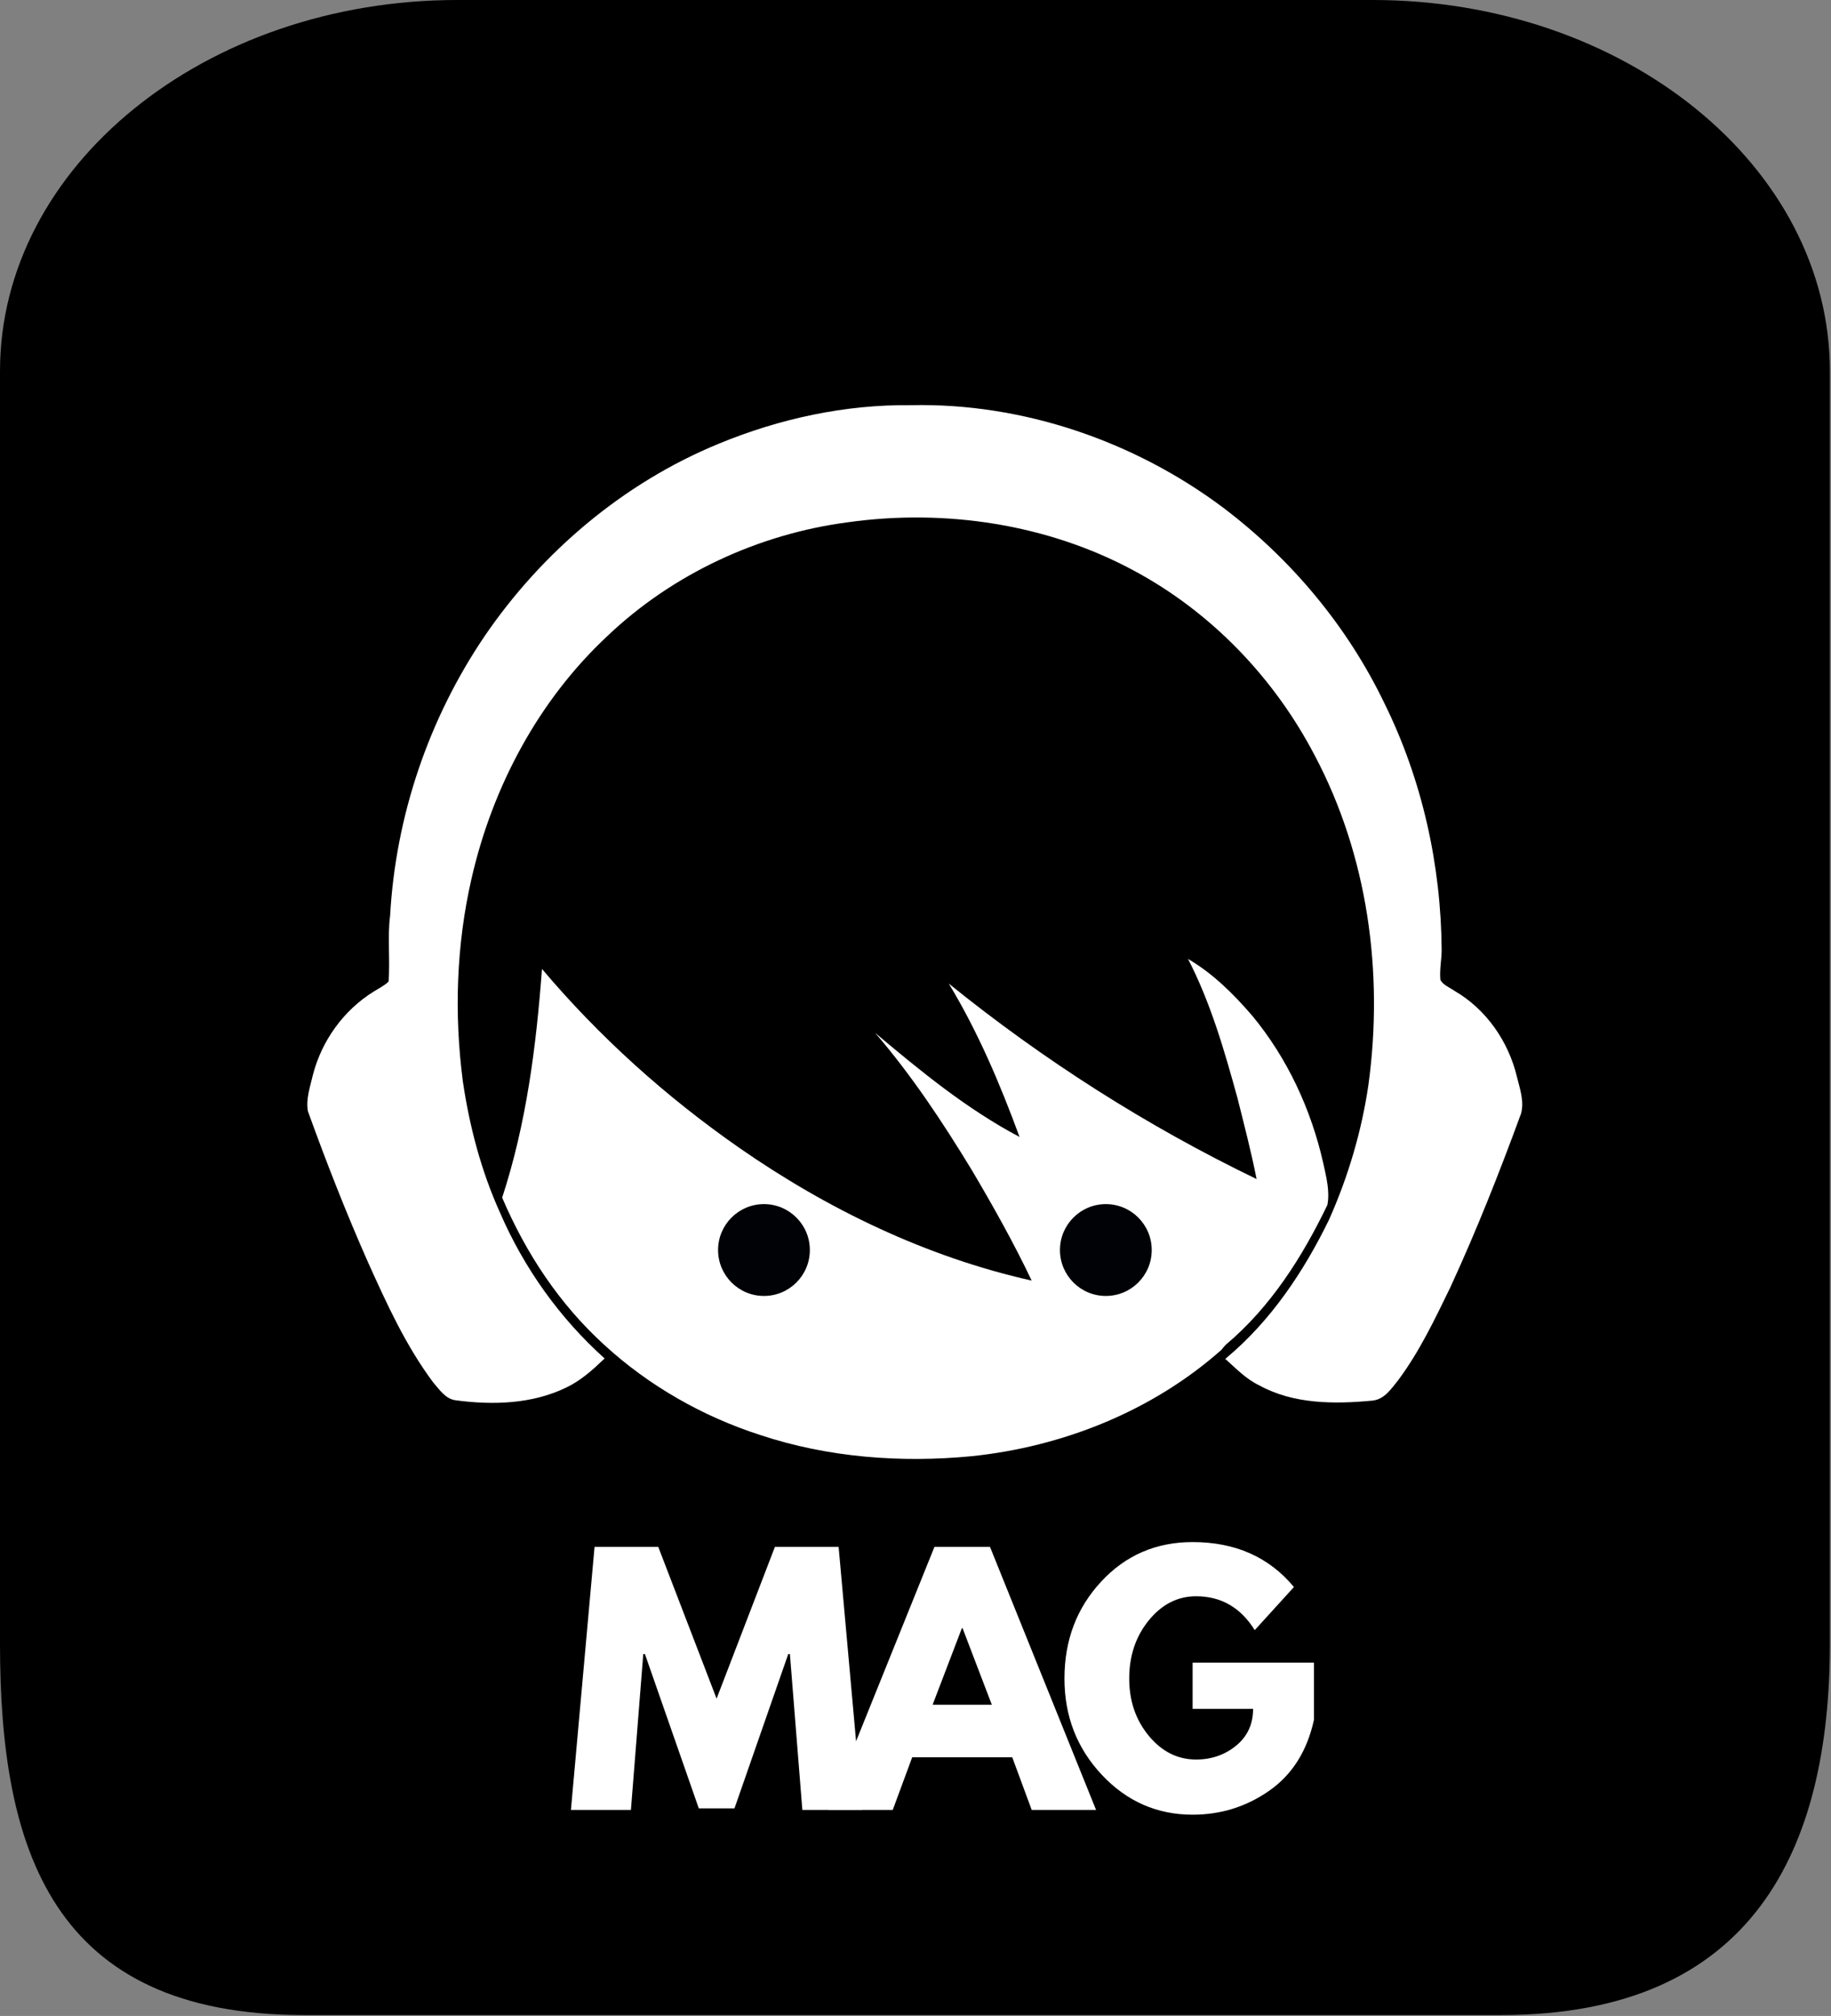
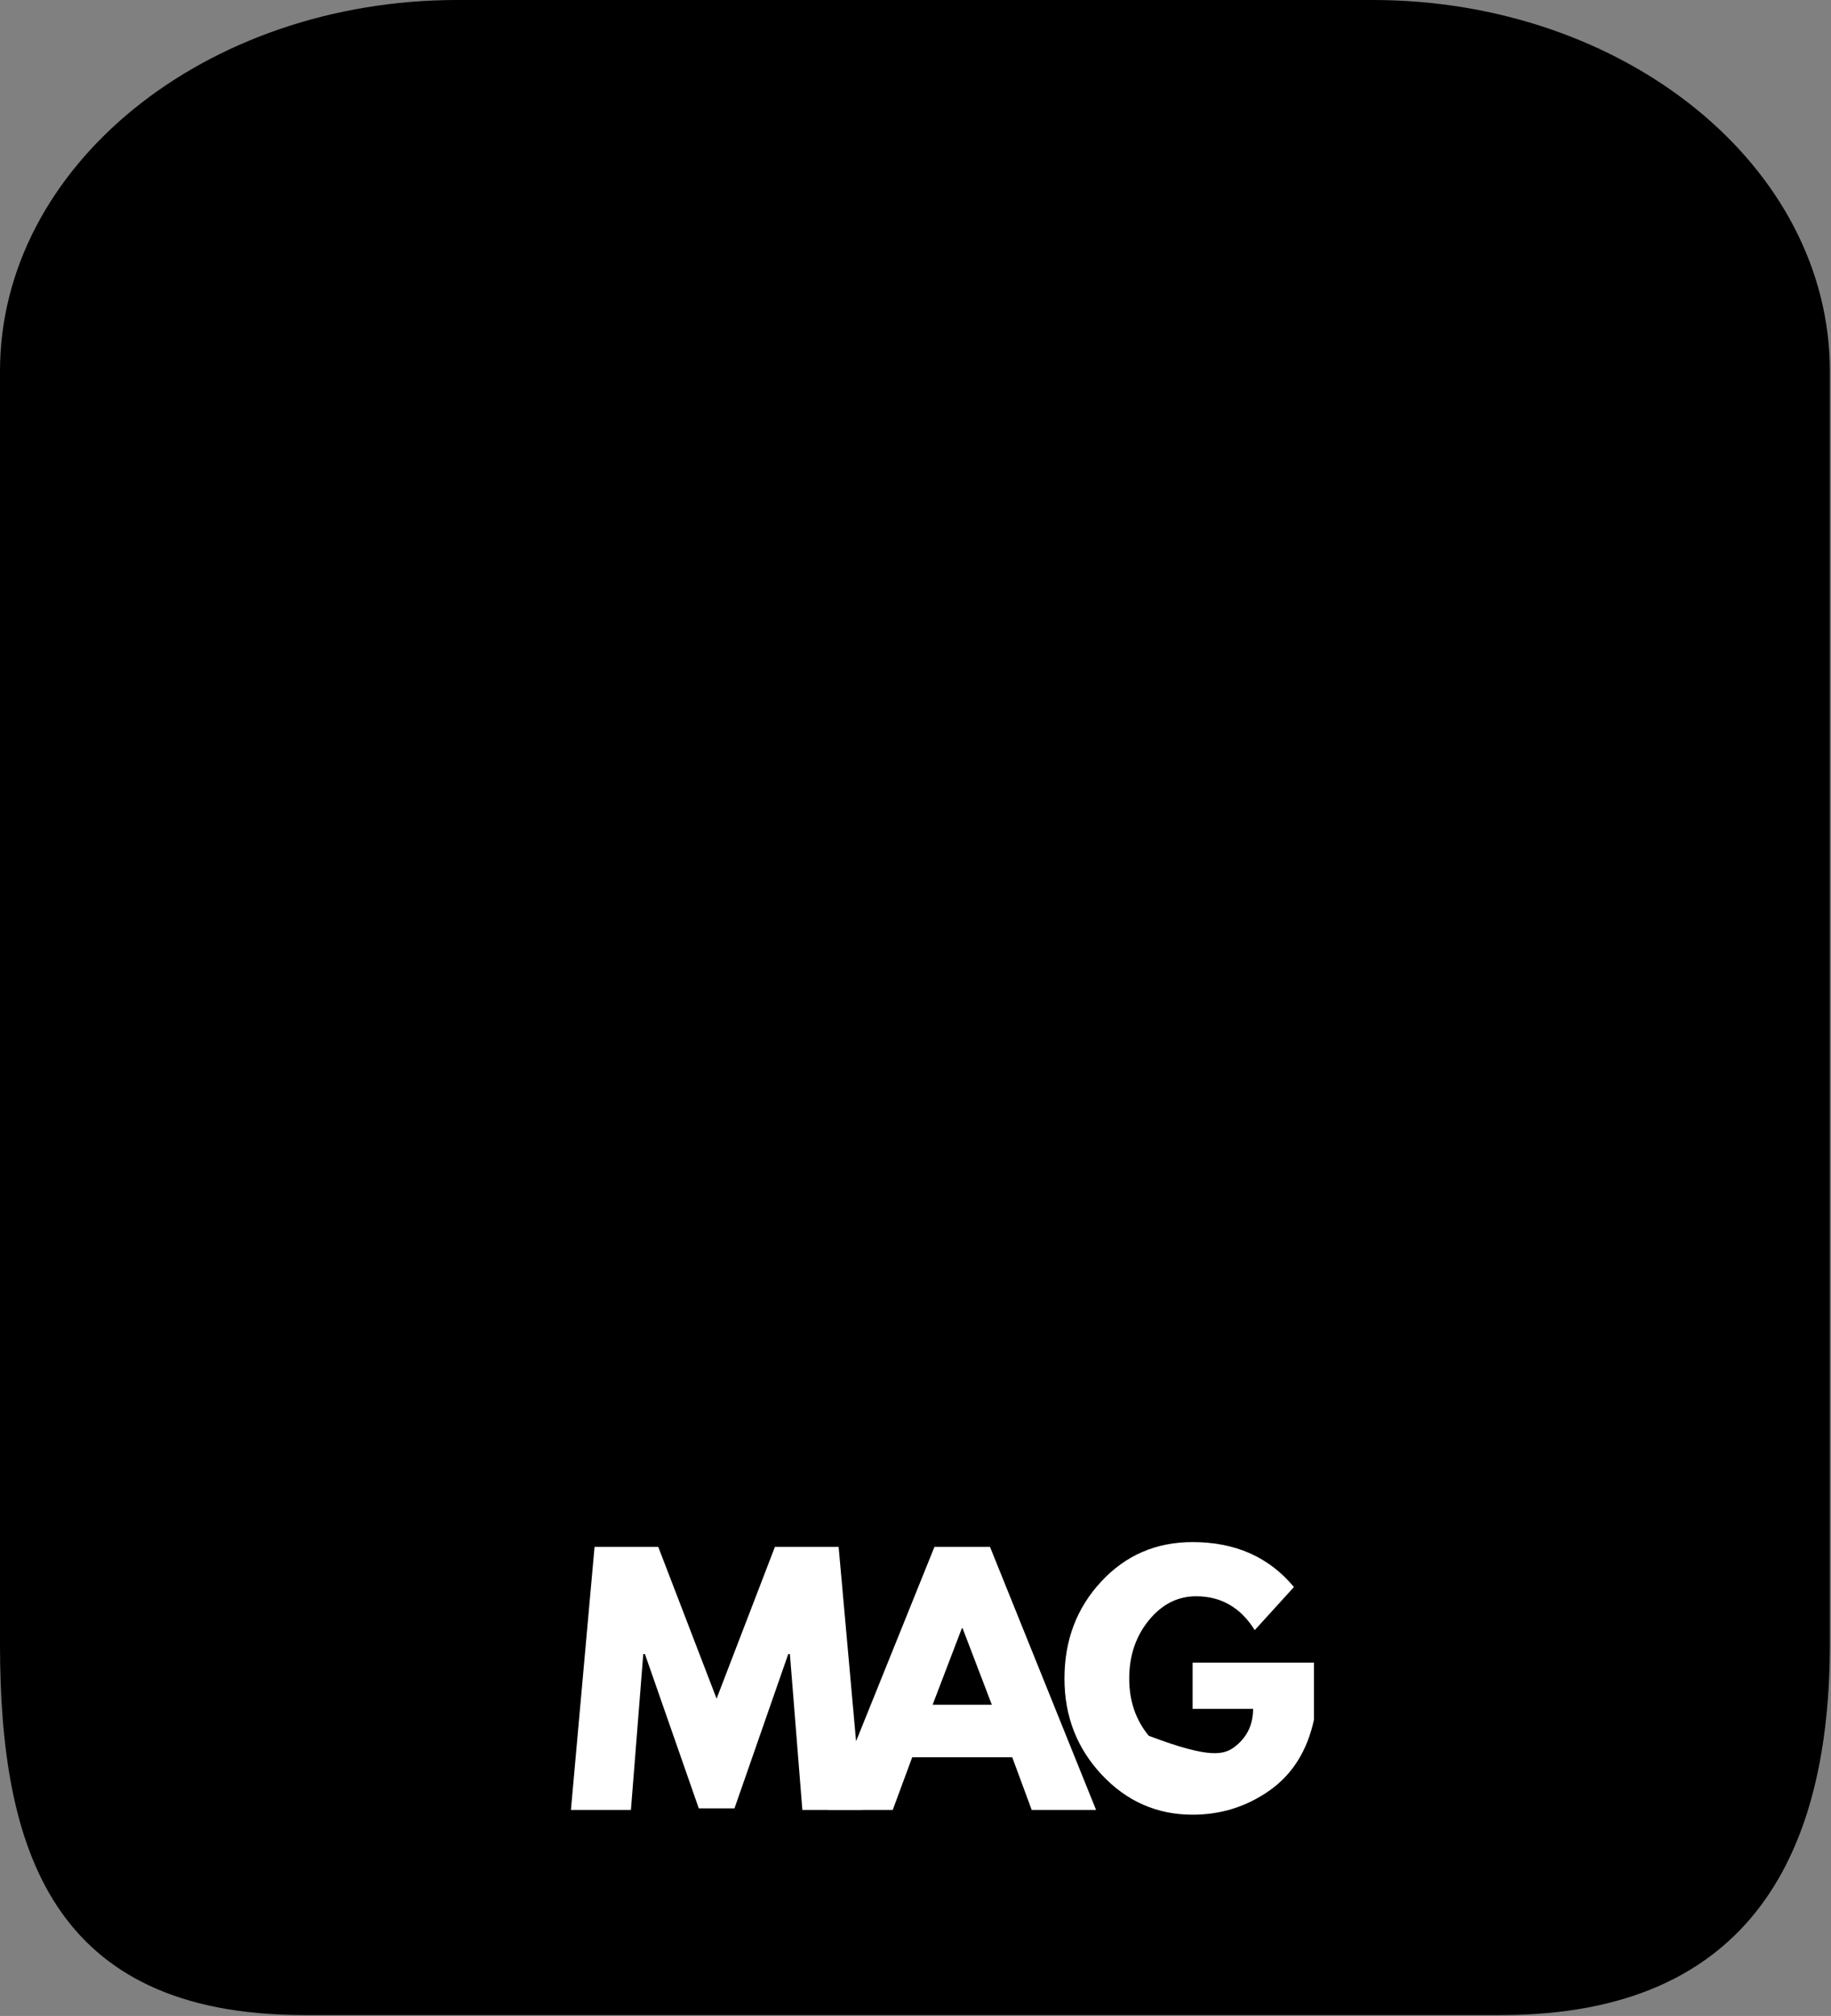
<svg xmlns="http://www.w3.org/2000/svg" width="100%" height="100%" viewBox="0 0 1335 1469" version="1.1" xml:space="preserve" style="fill-rule:evenodd;clip-rule:evenodd;stroke-linejoin:round;stroke-miterlimit:2;">
  <rect x="0" y="0" width="1335" height="1469" fill="#808080" stroke="none" />
  <g transform="matrix(1,0,0,1,-82.765,0.631)">
    <g transform="matrix(3.17181e-17,-0.518,1.765,1.08099e-16,82.599,1467.71)">
      <path d="M2834.65,189.071C2834.65,84.772 2600.71,0.094 2312.56,0.094L522.093,0.094C233.942,0.094 0,21.33 0,125.629L0,620.27C0,724.569 233.942,756 522.093,756L2312.56,756C2600.71,756 2834.65,671.323 2834.65,567.024L2834.65,189.071Z" />
    </g>
    <g transform="matrix(3.403,0,0,3.403,-79.986,71.416)">
      <g>
        <g>
          <g>
            <clipPath id="_clip1">
-               <path d="M302.307,184.135C307.677,187.245 312.109,191.677 316.12,196.318C323.661,205.427 328.724,216.375 331.318,227.802C331.953,230.76 332.797,233.802 332.224,236.849C326.854,247.979 320.099,258.651 310.542,266.703C310.271,266.974 310,267.276 309.755,267.578L309.547,267.849C294.797,280.938 275.589,288.63 255.958,290.651C240.786,292.099 225.229,290.922 210.755,286.125C198.391,282.146 186.839,275.573 177.307,266.823C167.661,258.052 160.51,247.193 155.417,235.281C160.604,219.448 162.714,202.896 163.948,186.307C176.224,200.844 190.516,213.688 206.198,224.604C225.078,237.724 246.245,247.979 268.865,253.042C265.005,244.932 260.604,237.089 256.016,229.339C249.807,219.146 243.172,209.104 235.328,200C245.042,208.172 254.964,216.313 266.271,222.286C262.109,210.974 257.375,199.786 251.104,189.443C271.37,205.818 293.505,219.932 317.057,231.302C315.911,225.479 314.401,219.719 312.953,213.932C310.151,203.74 307.193,193.484 302.307,184.047" />
-             </clipPath>
+               </clipPath>
            <g clip-path="url(#_clip1)">
              <rect x="98.177" y="50" width="291.38" height="257.219" style="fill:white;fill-rule:nonzero;" />
            </g>
          </g>
        </g>
        <g>
          <g>
            <clipPath id="_clip2">
-               <path d="M201.797,73.854C214.792,68.484 228.906,65.411 243.052,65.589C267.026,65.078 290.849,73.313 309.786,87.453C324.474,98.521 336.505,112.938 344.406,129.344C352.547,145.807 356.589,164.083 356.708,182.328C356.682,184.438 356.229,186.521 356.438,188.661C357.042,189.776 358.401,190.26 359.427,190.984C366.271,194.932 371.005,201.839 372.813,209.318C373.448,211.911 374.443,214.625 373.719,217.276C369.104,229.854 364.188,242.307 358.578,254.464C355.266,261.276 351.974,268.214 347.422,274.333C345.943,276.146 344.495,278.464 341.906,278.74C333.729,279.521 324.984,279.521 317.63,275.479C314.823,274.151 312.714,271.922 310.453,269.901C310.453,269.87 311.083,269.328 310.453,269.901C310.151,270.172 310.328,269.87 310.599,269.599C320.161,261.609 327.188,251.052 332.557,240.047C336.688,230.786 339.583,221.016 341.031,211.036C344.286,187.12 340.906,162.063 329.479,140.531C320.854,124.036 307.375,109.891 290.667,100.964C272.214,91.042 250.349,87.755 229.573,90.651C210.333,93.156 191.938,101.75 178.031,114.958C163.135,128.828 153.333,147.406 148.87,166.885C145.583,181.151 145.104,195.958 147,210.432C148.422,220.052 150.922,229.583 154.964,238.51C160.063,250.302 167.719,261.068 177.37,269.719C174.865,272.104 172.302,274.453 169.109,275.964C161.807,279.49 153.396,279.734 145.495,278.677C143.26,278.406 141.964,276.354 140.641,274.849C134.76,266.974 130.688,258.021 126.677,249.125C121.974,238.51 117.75,227.714 113.802,216.797C113.318,214.203 114.281,211.547 114.854,209.047C116.724,201.75 121.401,195.146 127.974,191.104C129.031,190.438 130.177,189.896 131.078,189.021C131.443,184.318 130.807,179.583 131.411,174.88C132.589,153.646 139.646,132.75 151.677,115.016C163.922,97.104 181.318,82.266 201.797,73.854" />
-             </clipPath>
+               </clipPath>
            <g clip-path="url(#_clip2)">
              <rect x="98.177" y="50" width="291.38" height="257.219" style="fill:white;fill-rule:nonzero;" />
            </g>
          </g>
        </g>
        <g>
          <g>
            <clipPath id="_clip3">
-               <path d="M221.339,246.5C221.339,251.927 216.938,256.333 211.505,256.333C206.078,256.333 201.677,251.927 201.677,246.5C201.677,241.073 206.078,236.667 211.505,236.667C216.938,236.667 221.339,241.073 221.339,246.5" />
-             </clipPath>
+               </clipPath>
            <g clip-path="url(#_clip3)">
              <rect x="98.177" y="50" width="291.38" height="257.219" style="fill:rgb(0,2,5);fill-rule:nonzero;" />
            </g>
          </g>
        </g>
        <g>
          <g>
            <clipPath id="_clip4">
-               <path d="M294.589,246.5C294.589,251.927 290.188,256.333 284.755,256.333C279.328,256.333 274.927,251.927 274.927,246.5C274.927,241.073 279.328,236.667 284.755,236.667C290.188,236.667 294.589,241.073 294.589,246.5" />
-             </clipPath>
+               </clipPath>
            <g clip-path="url(#_clip4)">
              <rect x="98.177" y="50" width="291.38" height="257.219" style="fill:rgb(0,2,5);fill-rule:nonzero;" />
            </g>
          </g>
        </g>
        <g transform="matrix(1,0,0,1,169.066,366.389)">
          <g>
            <g>
              <path d="M50.667,0L48,-33.375L47.646,-33.375L36.125,-0.333L28.479,-0.333L16.938,-33.375L16.583,-33.375L13.938,0L1.083,0L6.146,-56.333L19.792,-56.333L32.292,-23.833L44.792,-56.333L58.438,-56.333L63.5,0L50.667,0Z" style="fill:white;fill-rule:nonzero;" />
            </g>
          </g>
        </g>
        <g transform="matrix(1,0,0,1,227.226,366.389)">
          <g>
            <g>
              <path d="M32.708,-56.333L55.438,0L41.646,0L37.479,-11.271L16.042,-11.271L11.875,0L-1.917,0L20.813,-56.333L32.708,-56.333ZM33.104,-22.521L26.833,-38.917L26.688,-38.917L20.417,-22.521L33.104,-22.521Z" style="fill:white;fill-rule:nonzero;" />
            </g>
          </g>
        </g>
        <g transform="matrix(1,0,0,1,274.328,366.389)">
          <g>
            <g>
-               <path d="M55.021,-31.542L55.021,-19.312C53.563,-12.63 50.375,-7.568 45.458,-4.125C40.552,-0.693 35.073,1.021 29.021,1.021C21.406,1.021 14.927,-1.818 9.583,-7.5C4.234,-13.193 1.563,-20.068 1.563,-28.125C1.563,-36.318 4.177,-43.234 9.417,-48.875C14.651,-54.526 21.188,-57.354 29.021,-57.354C38.156,-57.354 45.396,-54.146 50.729,-47.729L42.333,-38.5C39.318,-43.333 35.13,-45.75 29.771,-45.75C25.813,-45.75 22.427,-44.026 19.625,-40.583C16.833,-37.151 15.438,-33 15.438,-28.125C15.438,-23.344 16.833,-19.26 19.625,-15.875C22.427,-12.484 25.813,-10.792 29.771,-10.792C33.047,-10.792 35.901,-11.776 38.333,-13.75C40.76,-15.734 41.979,-18.365 41.979,-21.646L29.021,-21.646L29.021,-31.542L55.021,-31.542Z" style="fill:white;fill-rule:nonzero;" />
+               <path d="M55.021,-31.542L55.021,-19.312C53.563,-12.63 50.375,-7.568 45.458,-4.125C40.552,-0.693 35.073,1.021 29.021,1.021C21.406,1.021 14.927,-1.818 9.583,-7.5C4.234,-13.193 1.563,-20.068 1.563,-28.125C1.563,-36.318 4.177,-43.234 9.417,-48.875C14.651,-54.526 21.188,-57.354 29.021,-57.354C38.156,-57.354 45.396,-54.146 50.729,-47.729L42.333,-38.5C39.318,-43.333 35.13,-45.75 29.771,-45.75C25.813,-45.75 22.427,-44.026 19.625,-40.583C16.833,-37.151 15.438,-33 15.438,-28.125C15.438,-23.344 16.833,-19.26 19.625,-15.875C33.047,-10.792 35.901,-11.776 38.333,-13.75C40.76,-15.734 41.979,-18.365 41.979,-21.646L29.021,-21.646L29.021,-31.542L55.021,-31.542Z" style="fill:white;fill-rule:nonzero;" />
            </g>
          </g>
        </g>
      </g>
    </g>
  </g>
</svg>